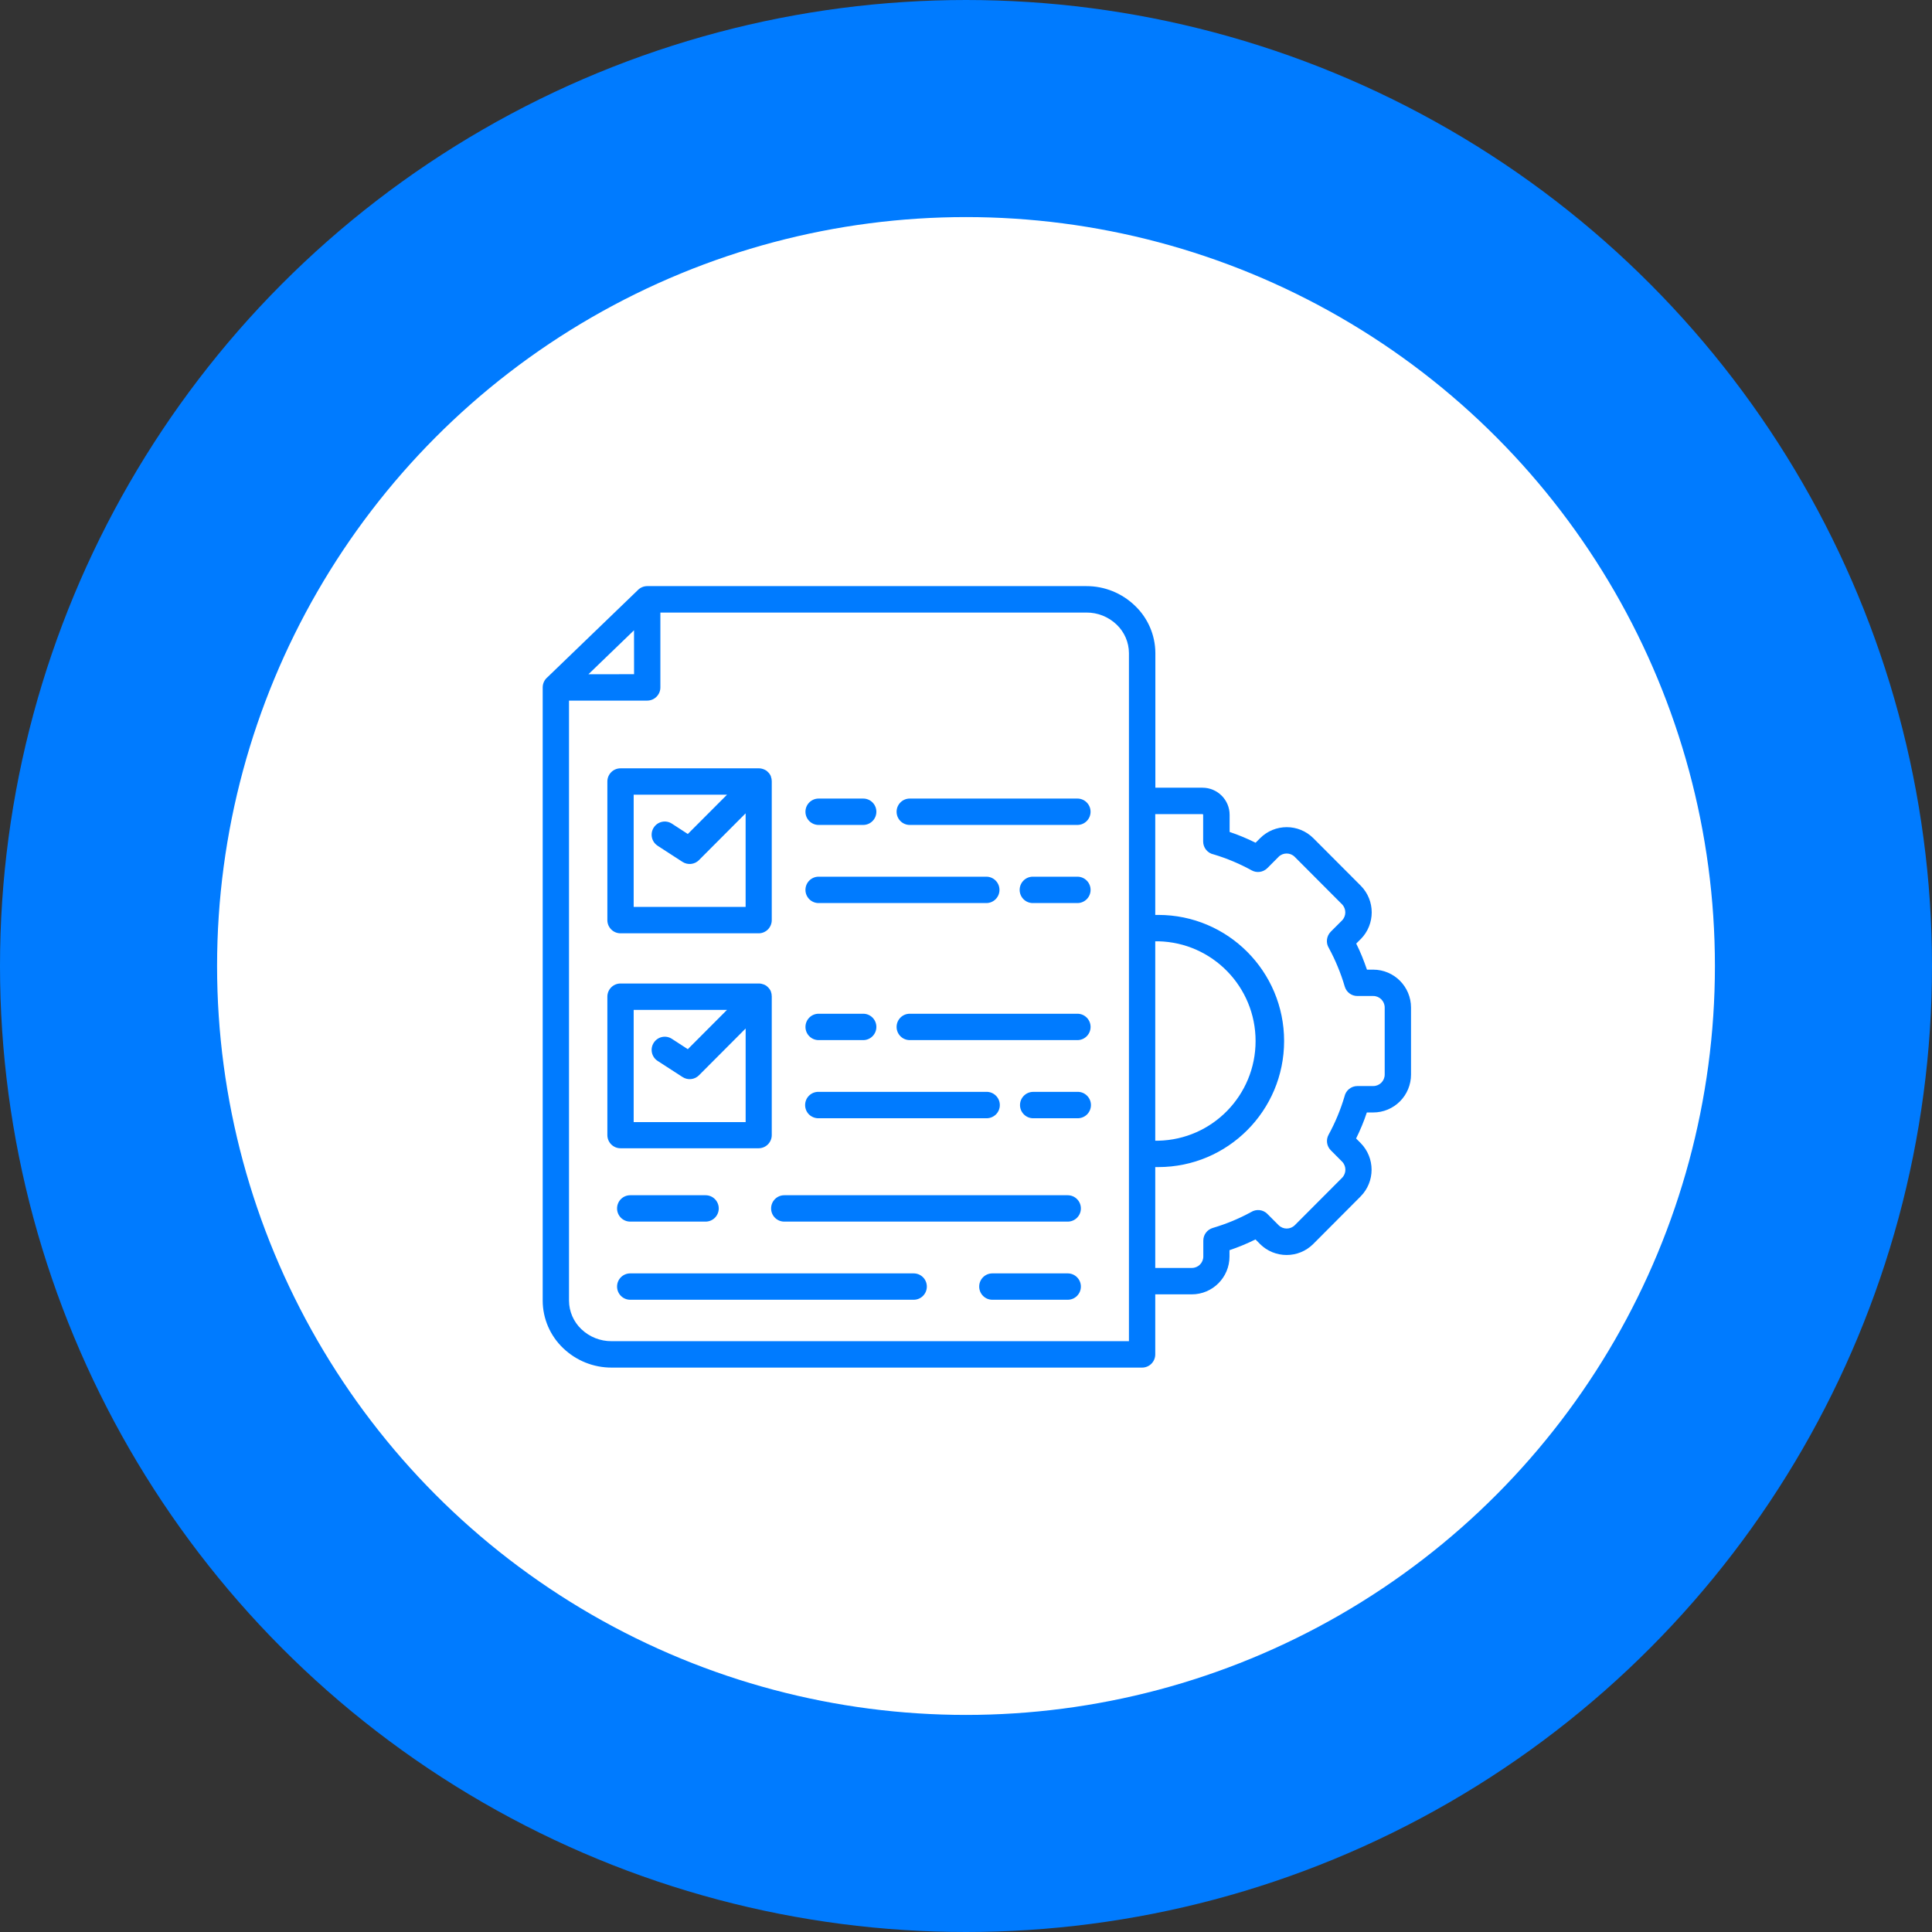
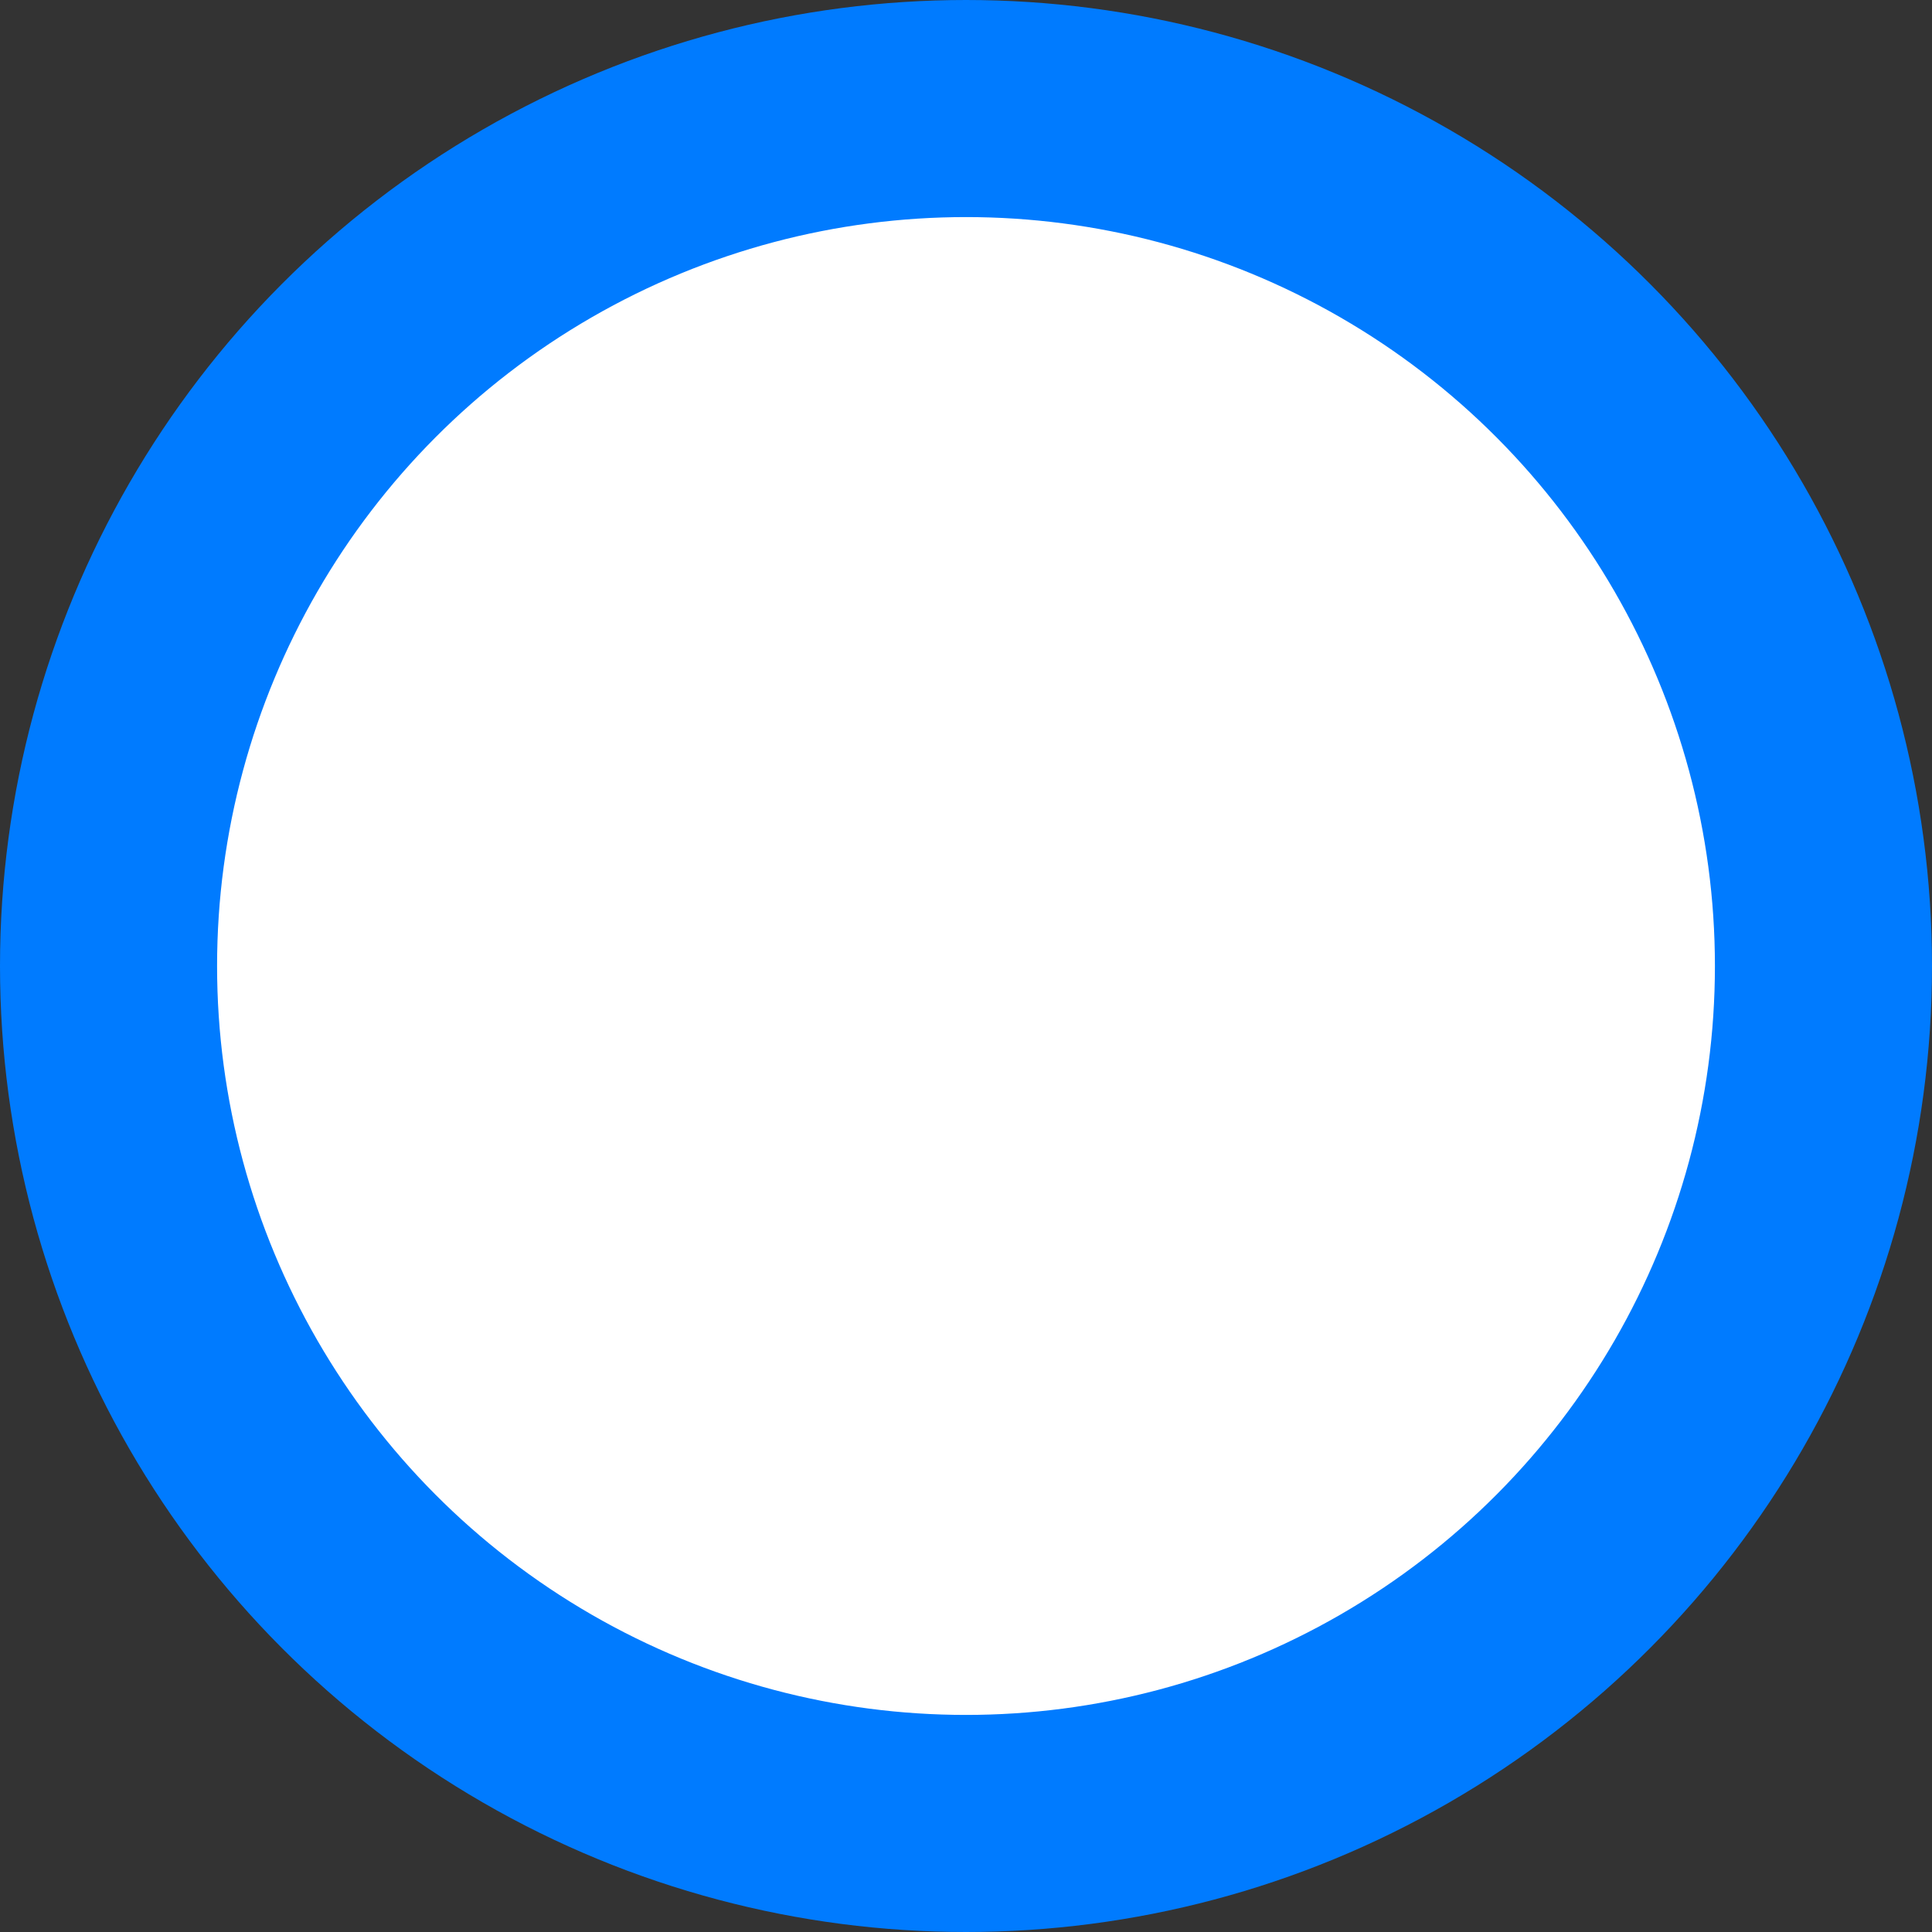
<svg xmlns="http://www.w3.org/2000/svg" width="89" height="89" viewBox="0 0 89 89" fill="none">
  <rect x="0" y="0" width="89" height="89" fill="#333333" stroke="none" />
  <circle cx="44.5" cy="44.5" r="39.5" fill="white" stroke="#007BFF" stroke-width="10" />
-   <path fill-rule="evenodd" clip-rule="evenodd" d="M45.436 40.386C45.771 40.386 46.042 40.658 46.042 40.994C46.042 41.33 45.771 41.601 45.436 41.601H37.711C37.376 41.601 37.104 41.33 37.104 40.994C37.104 40.658 37.376 40.386 37.711 40.386H45.436ZM49.634 40.386H49.632C49.967 40.386 50.239 40.658 50.239 40.994C50.239 41.33 49.967 41.601 49.632 41.601H47.578C47.243 41.601 46.972 41.33 46.972 40.994C46.972 40.658 47.243 40.386 47.578 40.386H49.634ZM41.909 38.002C41.574 38.002 41.303 37.73 41.303 37.394C41.303 37.058 41.574 36.787 41.909 36.787H49.632C49.967 36.787 50.238 37.058 50.238 37.394C50.238 37.73 49.967 38.002 49.632 38.002H41.909ZM37.712 38.002H37.711C37.376 38.002 37.104 37.73 37.104 37.394C37.104 37.058 37.376 36.787 37.711 36.787H39.764C40.099 36.787 40.371 37.058 40.371 37.394C40.371 37.73 40.099 38.002 39.764 38.002H37.712ZM28.585 35.394H34.955C35.033 35.394 35.111 35.41 35.181 35.438L35.208 35.45L35.219 35.456H35.222L35.231 35.461H35.235L35.243 35.466L35.249 35.47L35.256 35.474L35.261 35.477L35.275 35.484L35.281 35.488L35.295 35.495L35.3 35.498L35.314 35.509L35.32 35.514L35.325 35.518L35.336 35.529L35.344 35.536V35.534C35.368 35.553 35.389 35.577 35.41 35.6L35.417 35.609L35.421 35.612L35.426 35.619L35.431 35.624L35.435 35.63L35.44 35.637L35.444 35.642L35.449 35.649L35.453 35.655L35.458 35.662L35.462 35.667L35.467 35.674L35.47 35.68L35.474 35.687L35.477 35.692L35.484 35.706L35.488 35.712L35.492 35.721L35.495 35.726L35.501 35.735V35.738L35.516 35.776H35.513C35.539 35.843 35.552 35.916 35.552 35.989V42.376C35.555 42.538 35.493 42.692 35.382 42.81C35.27 42.925 35.116 42.993 34.955 42.994H28.585C28.25 42.994 27.979 42.722 27.979 42.387V36.001C27.979 35.666 28.25 35.394 28.585 35.394ZM30.297 38.963V38.961C30.015 38.782 29.934 38.405 30.115 38.124C30.295 37.842 30.669 37.76 30.949 37.941L31.685 38.419L33.491 36.609H29.191V41.779H34.348V37.467L32.199 39.622V39.624C31.997 39.825 31.683 39.858 31.444 39.706L30.297 38.963ZM45.436 50.298C45.599 50.293 45.757 50.355 45.875 50.471C45.992 50.585 46.058 50.741 46.058 50.906C46.058 51.07 45.992 51.228 45.875 51.342C45.757 51.455 45.599 51.517 45.436 51.514H37.711C37.547 51.517 37.39 51.455 37.271 51.342C37.154 51.228 37.089 51.07 37.089 50.906C37.089 50.741 37.154 50.585 37.271 50.471C37.39 50.355 37.548 50.293 37.711 50.298H45.436ZM49.634 50.298H49.633C49.797 50.293 49.955 50.355 50.072 50.471C50.189 50.585 50.256 50.741 50.256 50.906C50.256 51.07 50.189 51.228 50.072 51.342C49.955 51.455 49.797 51.517 49.633 51.514H47.578C47.251 51.505 46.988 51.235 46.988 50.906C46.988 50.578 47.251 50.307 47.578 50.299L49.634 50.298ZM41.909 47.914C41.574 47.914 41.303 47.642 41.303 47.307C41.303 46.971 41.574 46.699 41.909 46.699H49.633C49.967 46.699 50.239 46.971 50.239 47.307C50.239 47.642 49.967 47.914 49.633 47.914H41.909ZM37.712 47.914H37.711C37.376 47.914 37.105 47.642 37.105 47.307C37.105 46.971 37.376 46.699 37.711 46.699H39.765C40.1 46.699 40.371 46.971 40.371 47.307C40.371 47.642 40.1 47.914 39.765 47.914H37.712ZM42.09 58.66C42.425 58.66 42.696 58.932 42.696 59.267C42.696 59.603 42.425 59.875 42.09 59.875H29.032C28.697 59.875 28.426 59.603 28.426 59.267C28.426 58.932 28.697 58.66 29.032 58.66H42.09ZM49.186 58.66C49.521 58.66 49.792 58.932 49.792 59.267C49.792 59.603 49.521 59.875 49.186 59.875H45.714C45.379 59.875 45.108 59.603 45.108 59.267C45.108 58.932 45.379 58.66 45.714 58.66H49.186ZM36.128 56.275C35.793 56.275 35.522 56.004 35.522 55.668C35.522 55.332 35.793 55.06 36.128 55.06H49.186C49.521 55.06 49.792 55.332 49.792 55.668C49.792 56.004 49.521 56.275 49.186 56.275H36.128ZM29.032 56.275C28.697 56.275 28.426 56.004 28.426 55.668C28.426 55.332 28.697 55.06 29.032 55.06H32.504C32.839 55.06 33.11 55.332 33.11 55.668C33.11 56.004 32.839 56.275 32.504 56.275H29.032ZM28.585 45.306H34.955C35.033 45.306 35.111 45.322 35.182 45.35L35.208 45.361L35.219 45.366H35.222L35.231 45.372H35.235L35.244 45.377L35.249 45.381L35.256 45.384L35.261 45.388L35.276 45.395L35.281 45.398L35.288 45.402L35.295 45.407L35.3 45.411L35.315 45.422L35.32 45.427L35.325 45.43L35.345 45.45V45.446C35.368 45.468 35.389 45.489 35.41 45.512L35.417 45.521L35.421 45.525L35.426 45.532L35.431 45.537L35.435 45.542L35.44 45.549L35.444 45.555L35.449 45.562L35.453 45.567L35.458 45.574L35.462 45.58L35.467 45.587L35.471 45.592L35.474 45.599L35.478 45.605L35.485 45.619L35.488 45.624L35.492 45.631L35.495 45.636L35.501 45.645V45.649L35.517 45.686L35.513 45.688C35.54 45.757 35.552 45.828 35.552 45.903V52.288C35.552 52.624 35.281 52.896 34.946 52.896H28.585C28.25 52.896 27.979 52.624 27.979 52.288V45.913C27.979 45.578 28.25 45.306 28.585 45.306ZM30.297 48.874C30.015 48.693 29.934 48.318 30.115 48.037C30.296 47.754 30.669 47.673 30.949 47.854L31.685 48.332L33.491 46.521H29.191V51.691H34.349V47.379L32.199 49.535V49.536C31.997 49.737 31.683 49.771 31.444 49.616L30.297 48.874ZM29.209 31.058L29.207 29.035L27.107 31.06L29.209 31.058ZM30.421 28.218V31.668V31.666C30.421 32.002 30.15 32.274 29.815 32.274H26.212V59.916C26.214 60.411 26.42 60.886 26.779 61.229C27.155 61.588 27.655 61.787 28.174 61.783H52.006V30.085C52.004 29.589 51.798 29.115 51.439 28.772C51.063 28.413 50.563 28.214 50.044 28.218L30.421 28.218ZM53.218 43.366V52.548H53.36C55.85 52.493 57.84 50.454 57.84 47.955C57.84 45.459 55.85 43.418 53.36 43.362H53.218V43.366ZM53.218 37.503H55.389C55.4 37.503 55.409 37.506 55.414 37.513C55.421 37.52 55.425 37.529 55.425 37.538V38.766C55.426 39.056 55.63 39.304 55.914 39.361C56.52 39.542 57.105 39.789 57.661 40.095C57.897 40.225 58.189 40.182 58.381 39.992L58.9 39.471H58.898C59.105 39.267 59.437 39.267 59.642 39.471L61.821 41.657C62.024 41.864 62.024 42.197 61.821 42.403L61.301 42.922V42.923C61.103 43.124 61.067 43.437 61.218 43.677C61.367 43.952 61.503 44.236 61.622 44.526C61.748 44.826 61.856 45.134 61.947 45.445C62.021 45.704 62.258 45.882 62.526 45.882H63.261C63.552 45.883 63.786 46.12 63.788 46.409V49.503C63.786 49.794 63.552 50.03 63.261 50.03H62.529C62.241 50.03 61.992 50.235 61.934 50.517C61.753 51.127 61.509 51.713 61.204 52.271C61.073 52.507 61.115 52.8 61.305 52.99L61.824 53.511C62.028 53.717 62.028 54.051 61.824 54.257L59.646 56.441C59.44 56.645 59.109 56.645 58.902 56.441L58.382 55.92H58.384C58.184 55.719 57.872 55.686 57.633 55.835C57.358 55.986 57.075 56.121 56.786 56.242C56.486 56.366 56.179 56.474 55.868 56.567C55.611 56.642 55.432 56.878 55.432 57.148V57.882C55.432 58.173 55.196 58.409 54.907 58.409H53.218V53.763H53.36C56.559 53.763 59.154 51.164 59.154 47.955C59.154 44.748 56.559 42.147 53.36 42.147H53.218L53.218 37.503ZM29.363 27.203L25.218 31.199C25.08 31.314 25 31.486 25 31.666V59.916C25.002 60.742 25.342 61.532 25.941 62.103C26.542 62.68 27.341 63.002 28.174 63H52.612C52.947 63 53.218 62.728 53.218 62.392V59.626H54.9C55.86 59.626 56.638 58.846 56.638 57.883V57.592C56.846 57.521 57.048 57.446 57.245 57.364C57.441 57.283 57.638 57.194 57.835 57.096L58.04 57.302V57.304C58.721 57.983 59.82 57.983 60.498 57.304L62.676 55.118V55.117C63.353 54.436 63.353 53.335 62.676 52.652L62.471 52.446C62.567 52.253 62.655 52.055 62.739 51.855C62.822 51.656 62.898 51.451 62.965 51.247H63.256C63.719 51.249 64.162 51.064 64.49 50.737C64.816 50.41 65 49.966 65 49.502V46.411C64.998 45.448 64.22 44.67 63.261 44.668H62.971C62.9 44.46 62.824 44.258 62.744 44.059C62.664 43.861 62.574 43.664 62.476 43.467L62.682 43.261V43.263C63.359 42.58 63.359 41.479 62.682 40.798L60.504 38.615C59.825 37.934 58.724 37.934 58.046 38.615L57.84 38.821C57.647 38.725 57.45 38.636 57.25 38.552C57.05 38.469 56.847 38.392 56.644 38.325V37.538C56.644 36.847 56.086 36.289 55.396 36.287H53.223V30.084C53.22 29.256 52.878 28.466 52.277 27.897C51.676 27.32 50.877 26.998 50.044 27H29.815C29.643 27 29.479 27.075 29.363 27.203Z" fill="#007BFF" />
</svg>